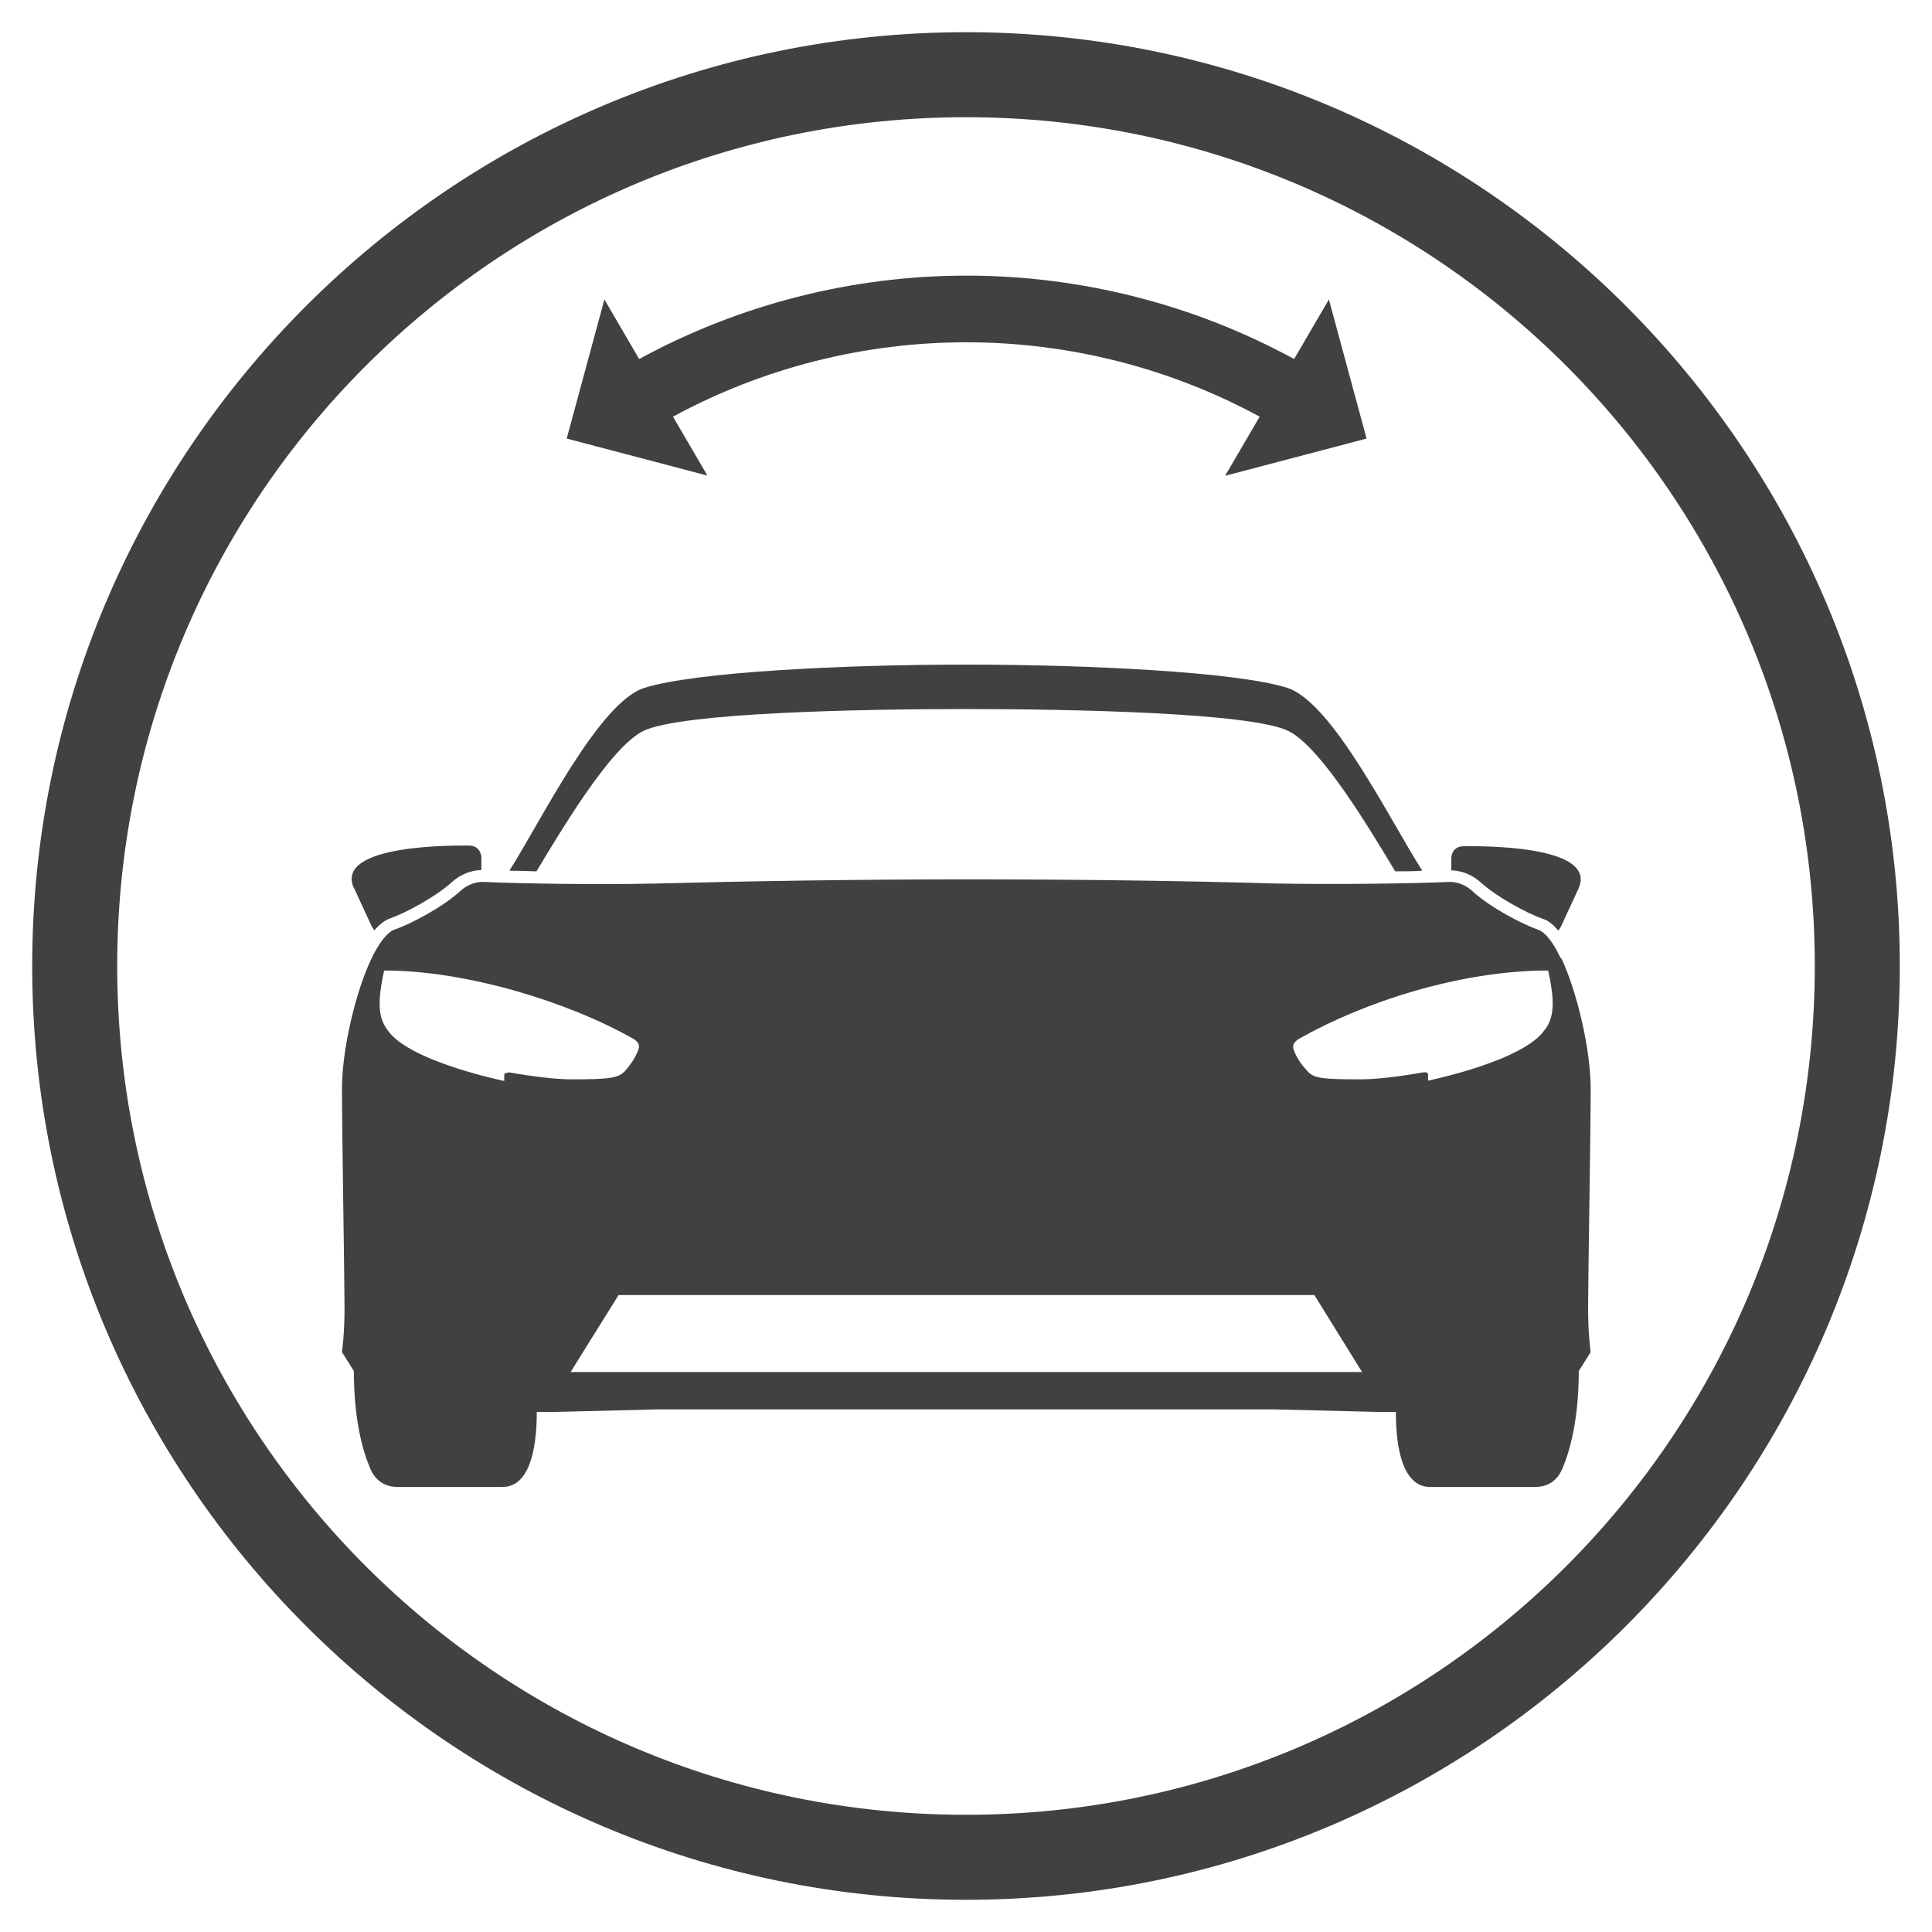
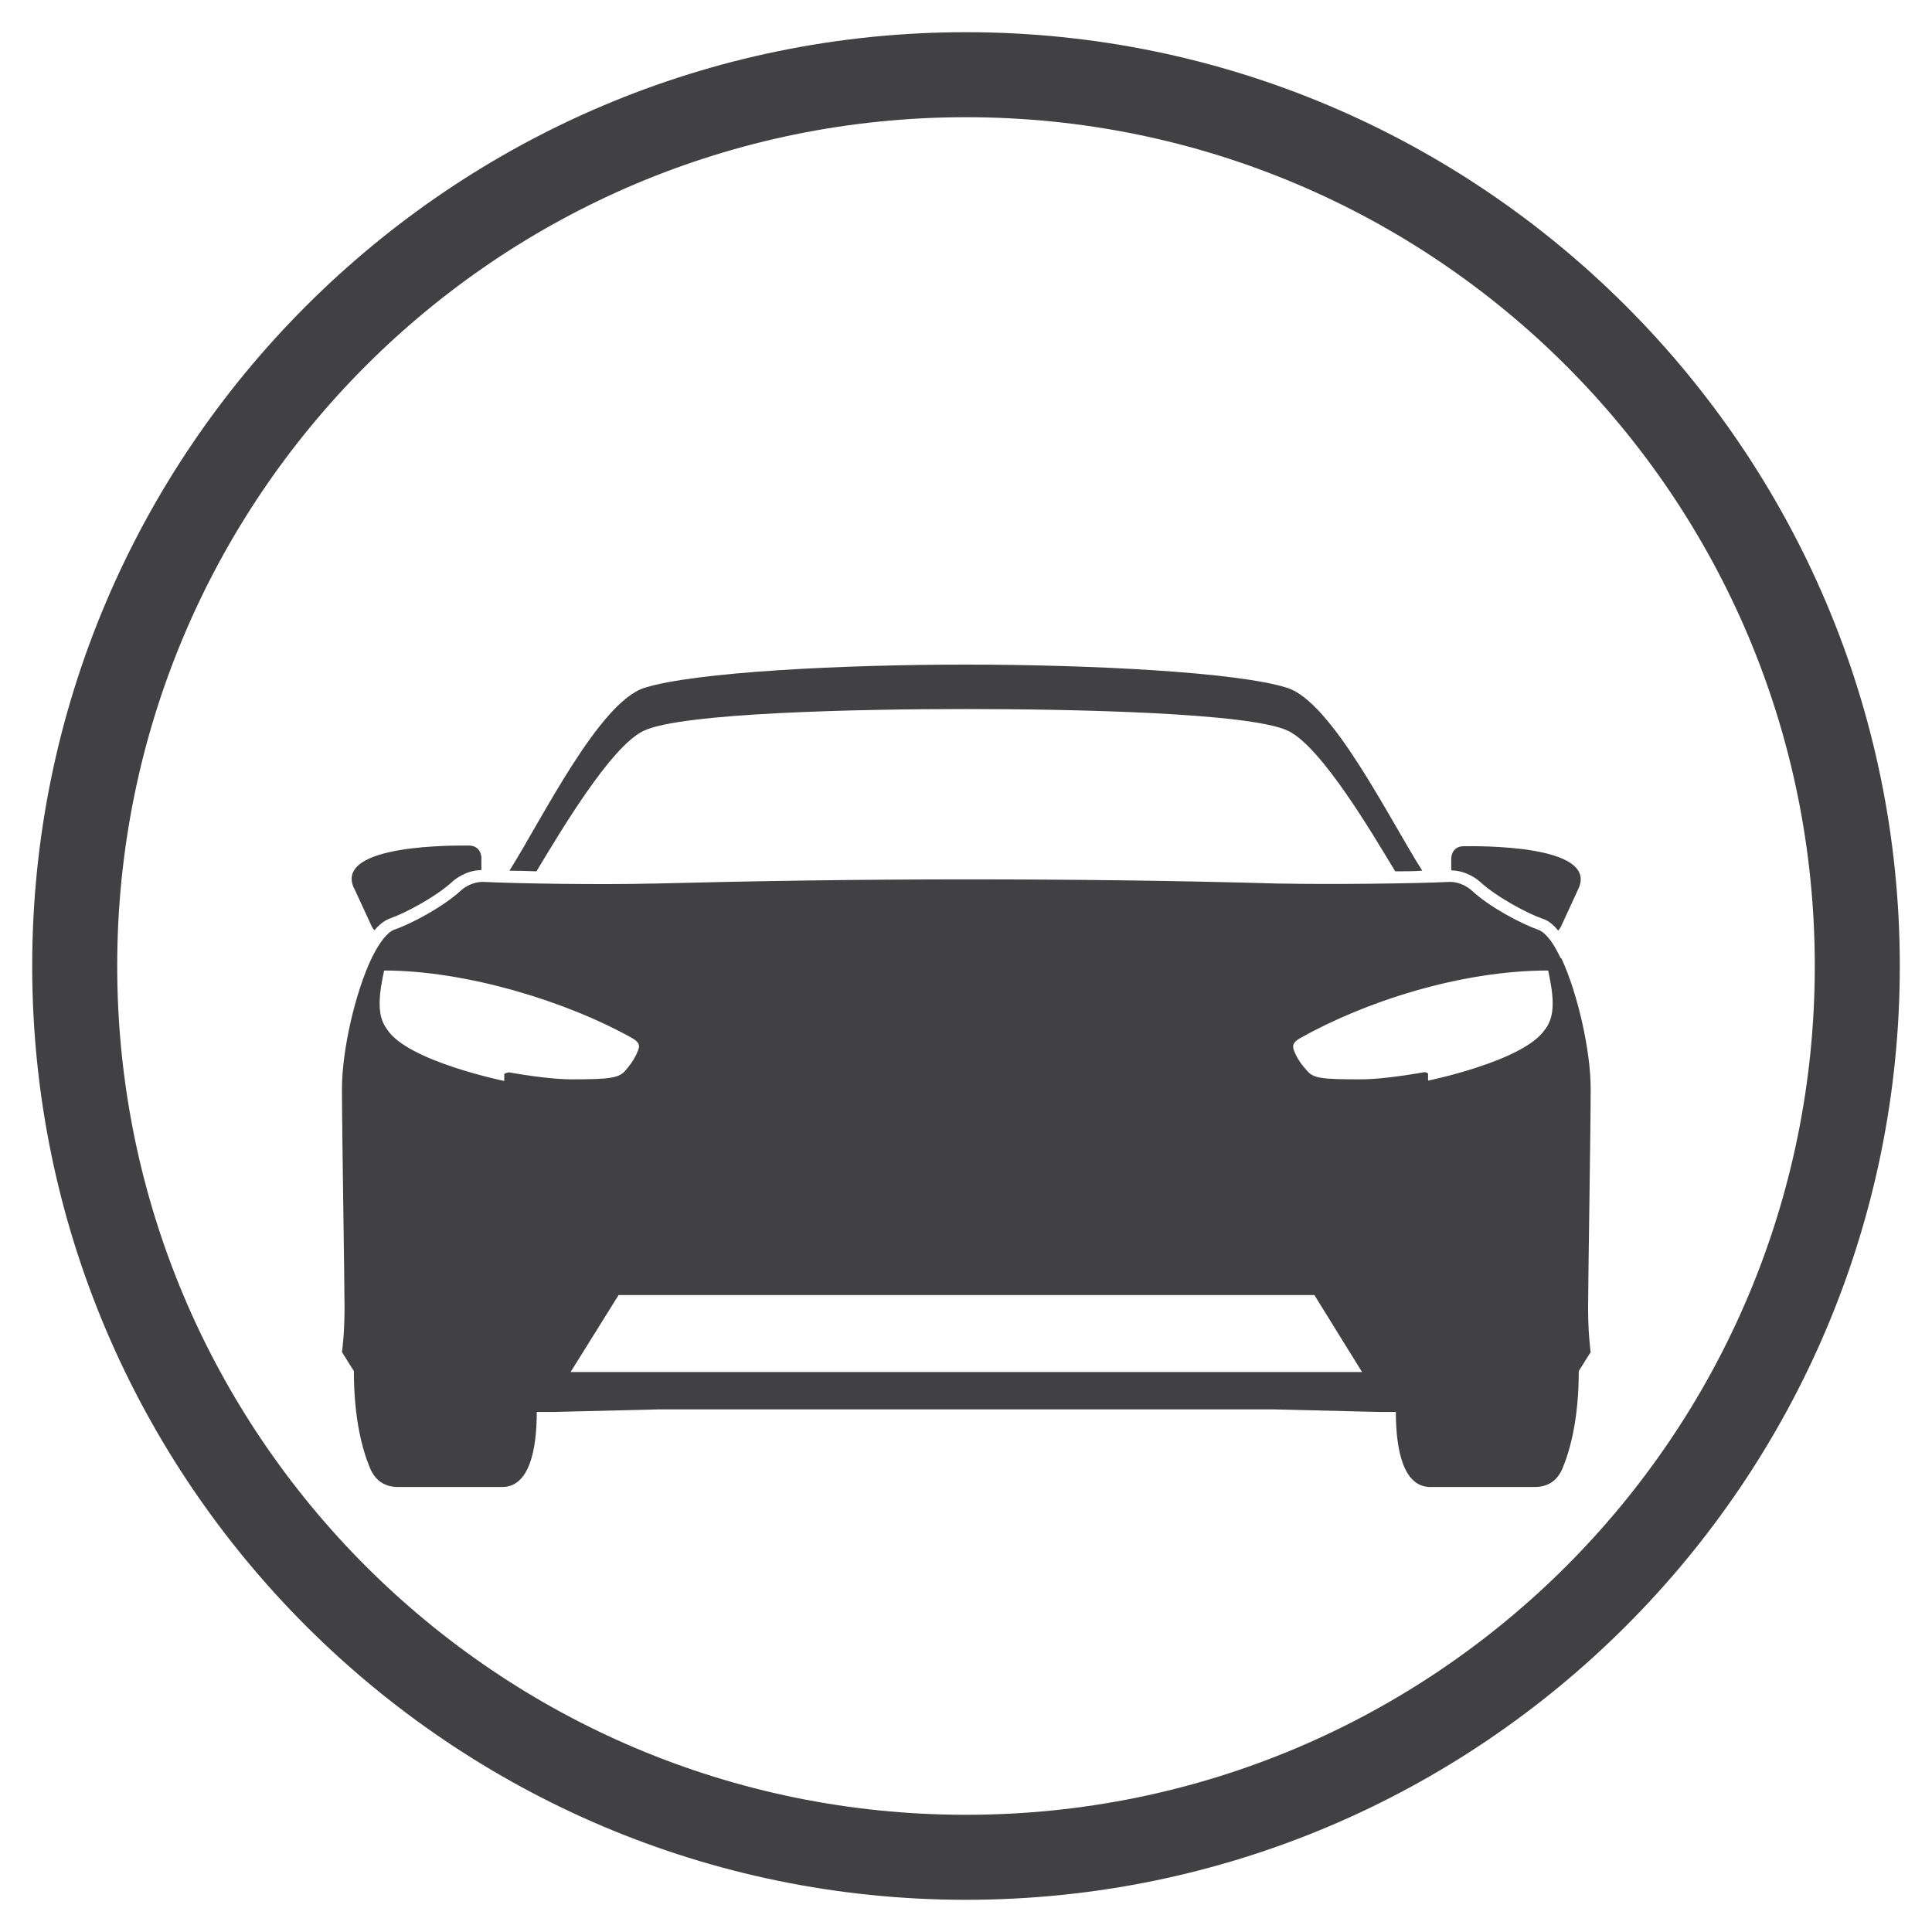
<svg xmlns="http://www.w3.org/2000/svg" id="Layer_1" data-name="Layer 1" viewBox="0 0 60 60">
  <defs>
    <style>
      .cls-1 {
        fill: #414042;
      }
    </style>
  </defs>
  <path class="cls-1" d="M30,1C14.01,1,1,14.01,1,30s13.01,29,29,29,29-13.01,29-29S45.99,1,30,1m0,2.64c14.56,0,26.36,11.8,26.36,26.36s-11.8,26.36-26.36,26.36S3.64,44.56,3.64,30,15.44,3.64,30,3.64" />
  <path class="cls-1" d="M11,27.59l.54,1.17s.05,.1,.09,.13c.16-.19,.32-.31,.49-.37,.46-.16,1.42-.67,1.93-1.14,.09-.08,.42-.35,.9-.36v-.37c0-.16-.09-.39-.39-.39s-4.2-.07-3.57,1.32m19-6.94c-3.83,0-8.41,.23-9.97,.72-1.42,.44-3.22,4.14-4.2,5.68,.26,0,.54,.01,.84,.02,.71-1.17,2.28-3.85,3.32-4.36,1.17-.57,6.77-.68,10.01-.68s8.85,.11,10.02,.68c1.04,.51,2.61,3.19,3.32,4.36,.3,0,.58,0,.84-.02-.99-1.54-2.79-5.24-4.2-5.68-1.55-.49-6.14-.72-9.97-.72m17.98,11.33c-.64,.98-3.63,1.59-3.63,1.59v-.2c0-.05-.09-.07-.13-.06-.74,.13-1.46,.22-1.96,.22-1.21,0-1.47-.03-1.67-.27-.13-.14-.29-.34-.39-.59-.03-.09-.13-.24,.16-.41,2.02-1.14,5-2.11,7.72-2.11,.06,.28,.14,.68,.14,1.01,0,.28-.04,.56-.24,.83m-30.26,10.63l1.49-2.39h21.61l1.48,2.39H17.71Zm-1.93-9.3s-.13,.01-.13,.06v.2s-2.99-.61-3.63-1.59c-.2-.26-.24-.54-.24-.83,0-.33,.08-.74,.14-1.01,2.56,0,5.7,.97,7.72,2.11,.29,.17,.18,.32,.15,.41-.1,.25-.26,.45-.38,.59-.2,.23-.47,.27-1.67,.27-.5,0-1.22-.09-1.96-.22m32.68-3.54l-.04-.08c-.21-.43-.44-.73-.67-.81-.49-.17-1.51-.7-2.06-1.22-.1-.09-.37-.28-.72-.26-1.05,.05-3.61,.08-5.21,.05h-.07c-3.1-.09-6.32-.13-9.69-.13s-6.59,.05-9.69,.13h-.07c-1.6,.04-4.16,0-5.21-.05-.35-.02-.62,.17-.72,.26-.56,.52-1.57,1.05-2.07,1.22-.22,.08-.45,.38-.67,.81l-.04,.08c-.51,1.07-.92,2.86-.92,4.05,0,1.29,.08,5.97,.08,6.81s-.08,1.37-.08,1.37l.37,.59c0,1.5,.27,2.46,.5,3.01,.17,.41,.48,.59,.87,.59h3.24c.83,0,1.07-1.13,1.07-2.33h.51l3.26-.08h19.13l3.27,.08h.51c0,1.2,.24,2.33,1.07,2.33h3.24c.4,0,.7-.18,.87-.59,.23-.55,.5-1.52,.5-3.01l.37-.59s-.08-.53-.08-1.37,.08-5.52,.08-6.81c0-1.19-.41-2.98-.91-4.05m-3.42-3.1v.37c.48,.01,.81,.28,.9,.36,.51,.47,1.47,.98,1.93,1.14,.17,.05,.34,.18,.49,.37,.04-.04,.07-.09,.09-.13l.54-1.17c.64-1.4-3.26-1.32-3.56-1.32s-.39,.23-.39,.39" />
-   <path class="cls-1" d="M38.05,14.77l1.07-1.83c-2.78-1.51-5.92-2.31-9.11-2.31h0c-3.19,0-6.33,.8-9.11,2.31l1.07,1.83-4.37-1.15,1.17-4.32,1.08,1.85c3.1-1.69,6.6-2.59,10.17-2.59h0c3.56,0,7.07,.9,10.17,2.59l1.08-1.85,1.17,4.32-4.37,1.15Z" />
</svg>